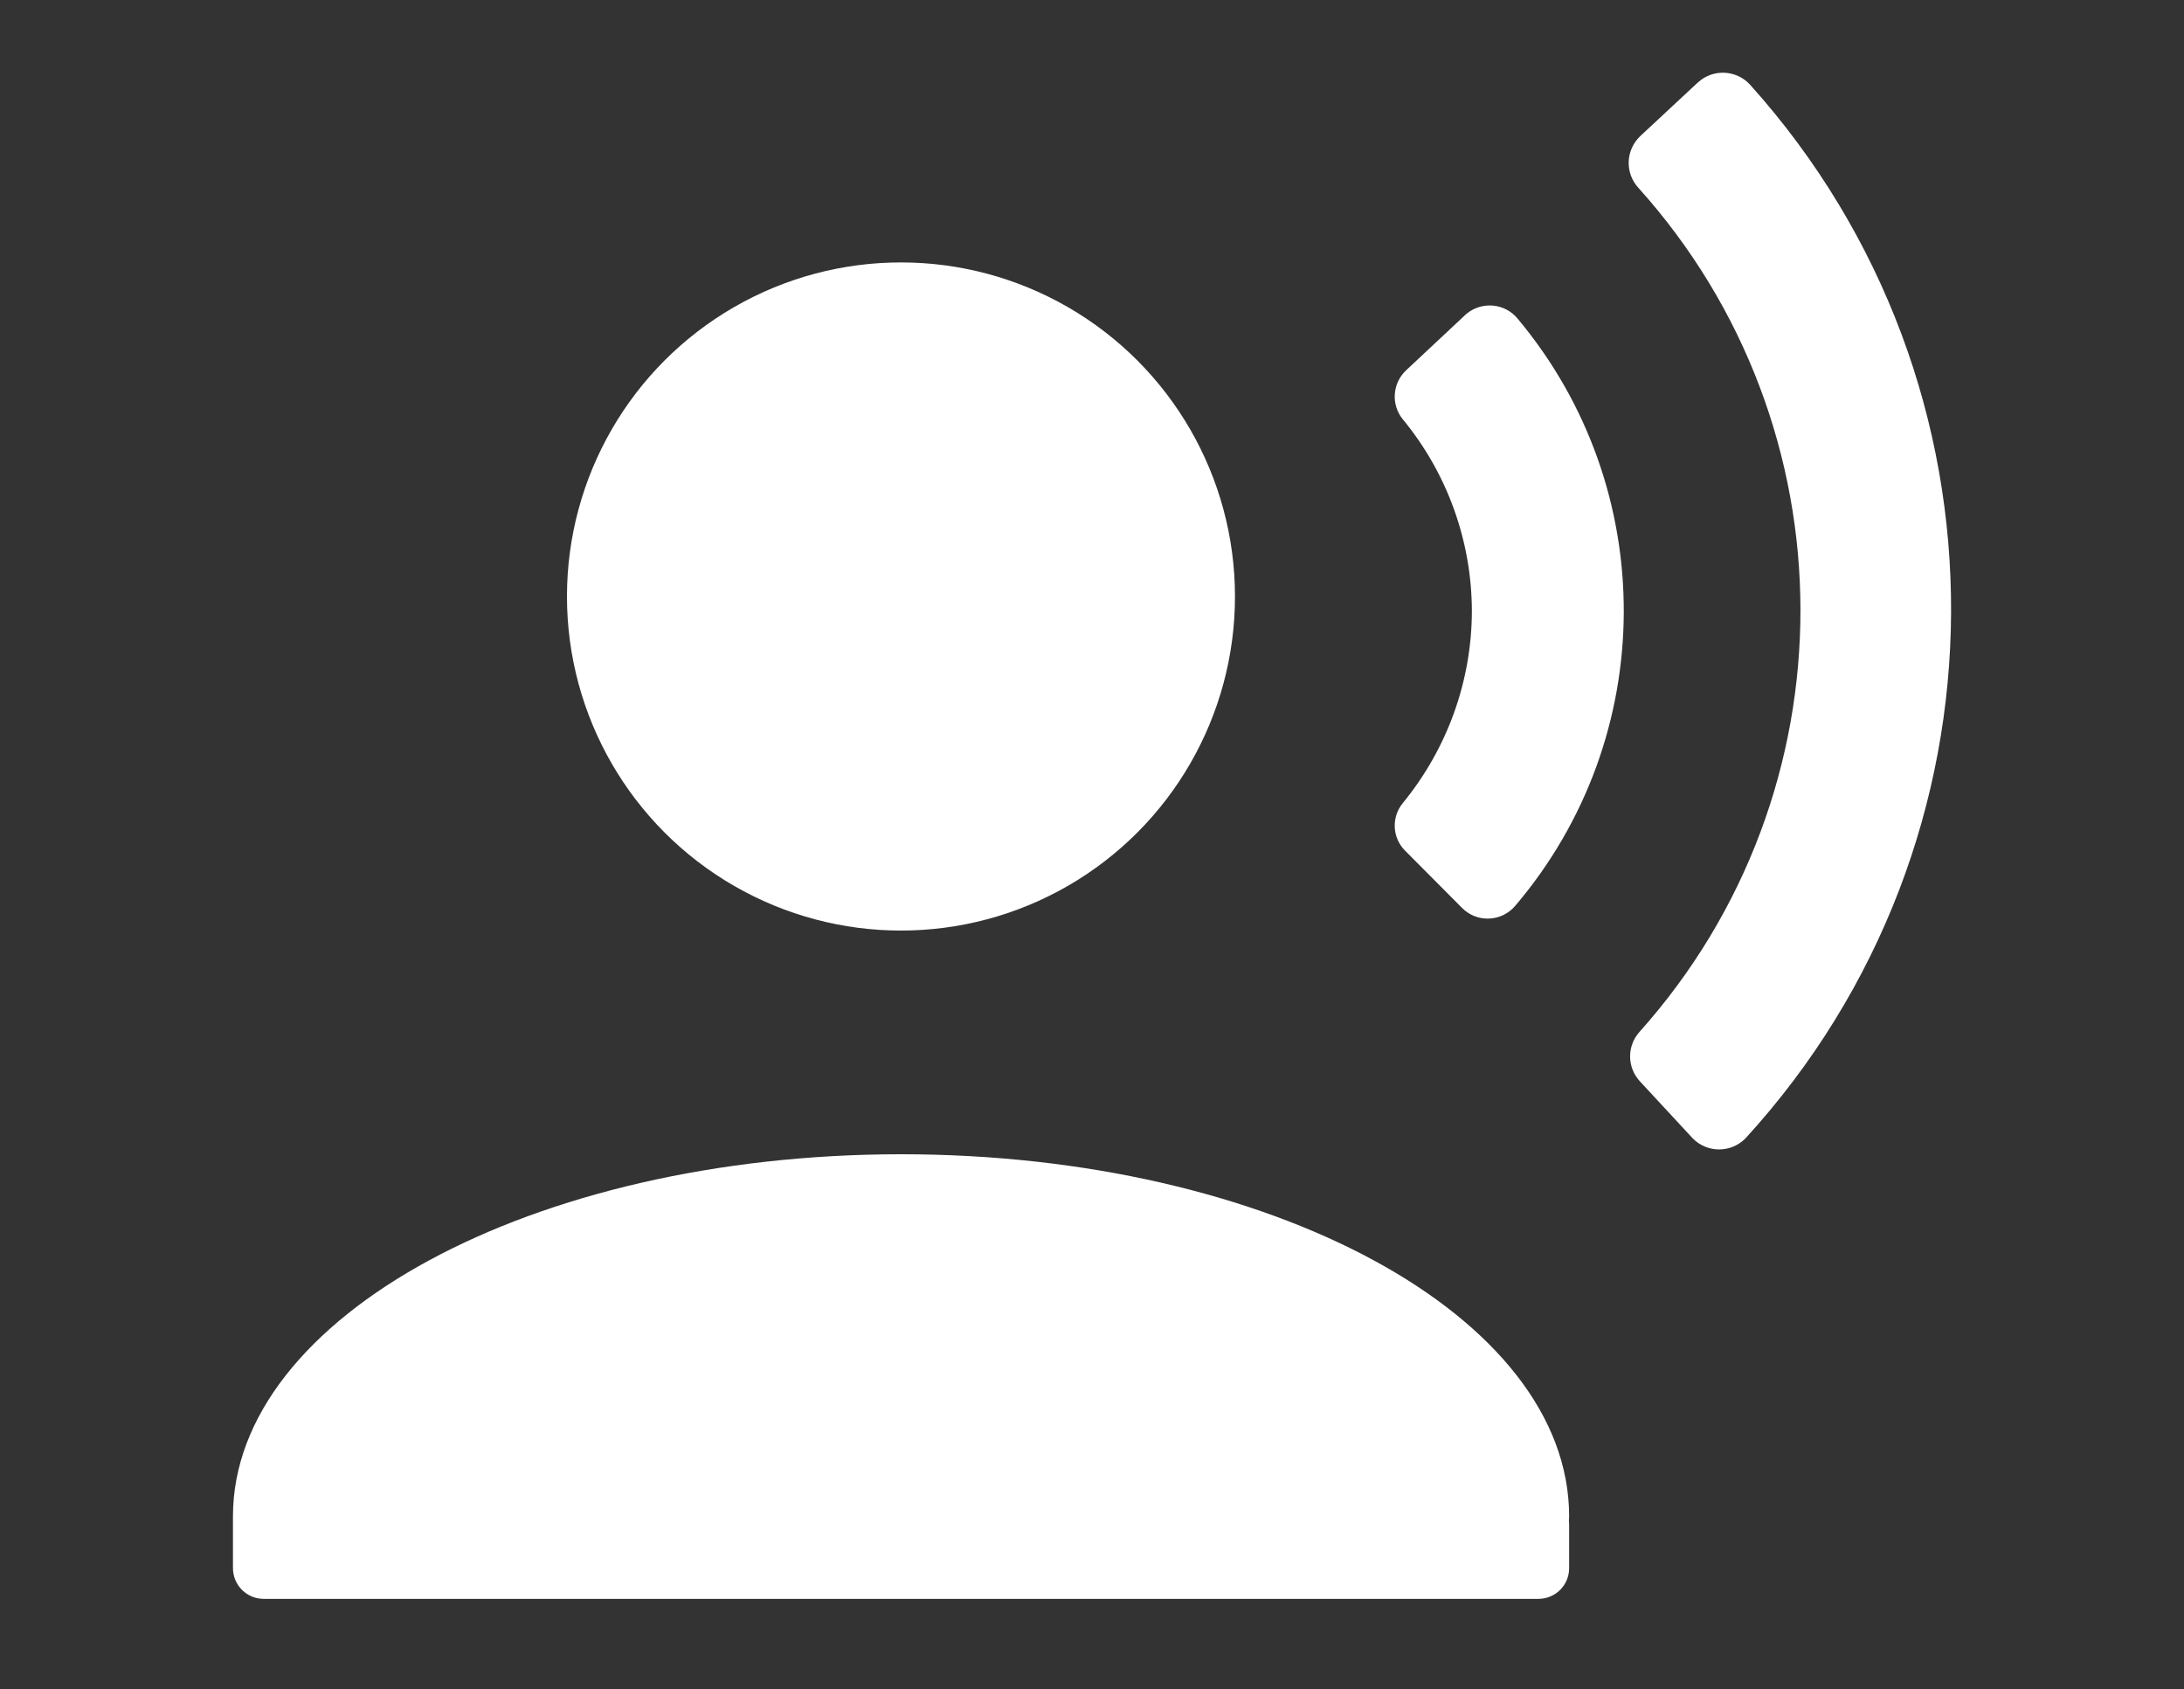
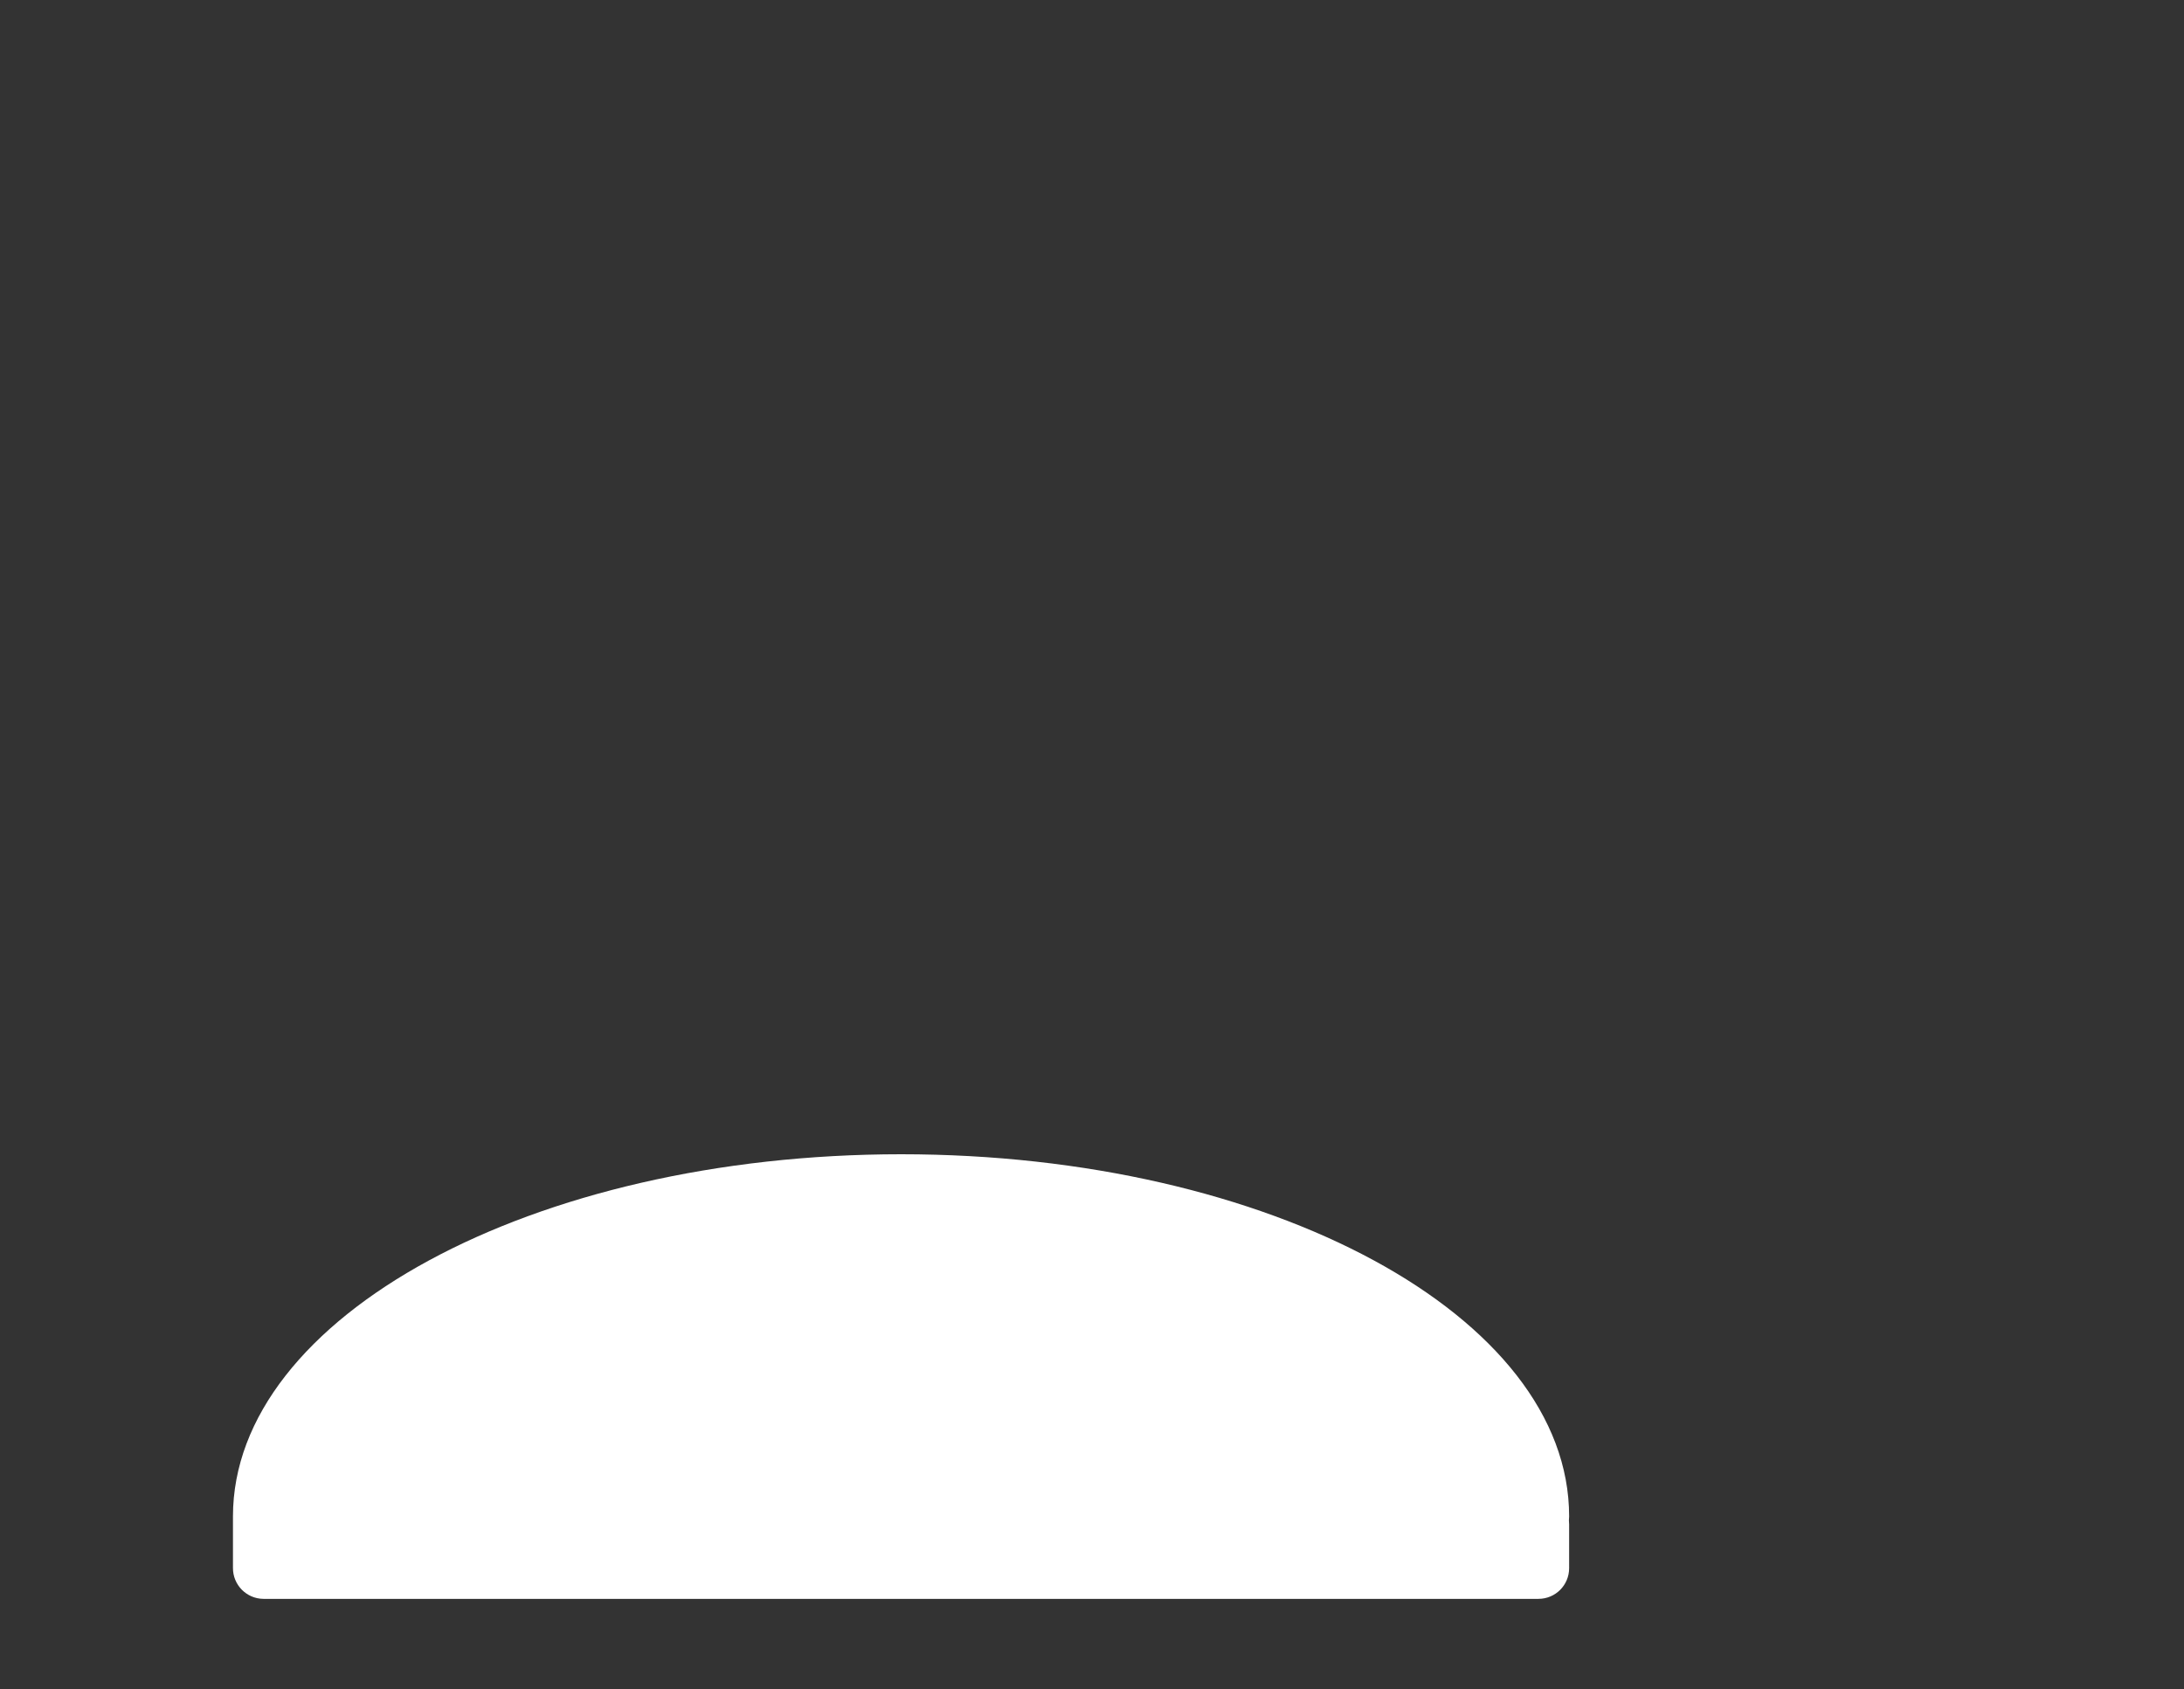
<svg xmlns="http://www.w3.org/2000/svg" version="1.1" id="Laag_1" x="0px" y="0px" viewBox="0 0 150 116" style="enable-background:new 0 0 150 116;" xml:space="preserve">
  <rect x="0" y="0" width="150" height="116" fill="#333333" stroke="none" />
  <style type="text/css"> .st0{fill:#FFFFFF;} </style>
  <g>
    <g id="Laag_2_2_">
      <g id="ICONS_AURIS_1_">
-         <circle class="st0" cx="61.88" cy="40.96" r="22.94" />
        <path class="st0" d="M107.77,104.13c0-13.77-20.56-24.87-45.88-24.87S16,90.43,16,104.13v0.55l0,0v2.98 c-0.01,1.17,0.93,2.12,2.09,2.13c0.01,0,0.01,0,0.02,0h87.55c1.17,0,2.11-0.94,2.11-2.11c0-0.01,0-0.01,0-0.02v-2.98l0,0 C107.75,104.49,107.75,104.31,107.77,104.13z" />
-         <path class="st0" d="M101.09,41.92c0,4.82-1.68,9.48-4.73,13.21c-0.81,0.97-0.75,2.4,0.15,3.29l3.91,3.93 c0.96,0.97,2.53,0.97,3.5,0.01c0.05-0.05,0.1-0.1,0.14-0.15c9.88-11.6,9.96-28.63,0.18-40.32c-0.87-1.07-2.44-1.22-3.51-0.35 c-0.05,0.04-0.09,0.08-0.13,0.12l-4.04,3.78c-0.94,0.9-1.03,2.37-0.2,3.37C99.4,32.5,101.07,37.14,101.09,41.92z" />
-         <path class="st0" d="M112.52,12.89c14.82,16.47,14.85,41.45,0.09,57.96c-0.87,0.96-0.87,2.42,0,3.38l3.64,3.93 c0.97,1,2.57,1.03,3.58,0.06c0.02-0.02,0.04-0.04,0.06-0.06c18.7-20.44,18.83-51.74,0.31-72.34c-0.94-1.03-2.54-1.11-3.57-0.17 c-0.02,0.02-0.04,0.04-0.07,0.06l-3.91,3.64C111.65,10.31,111.59,11.87,112.52,12.89z" />
      </g>
    </g>
  </g>
</svg>